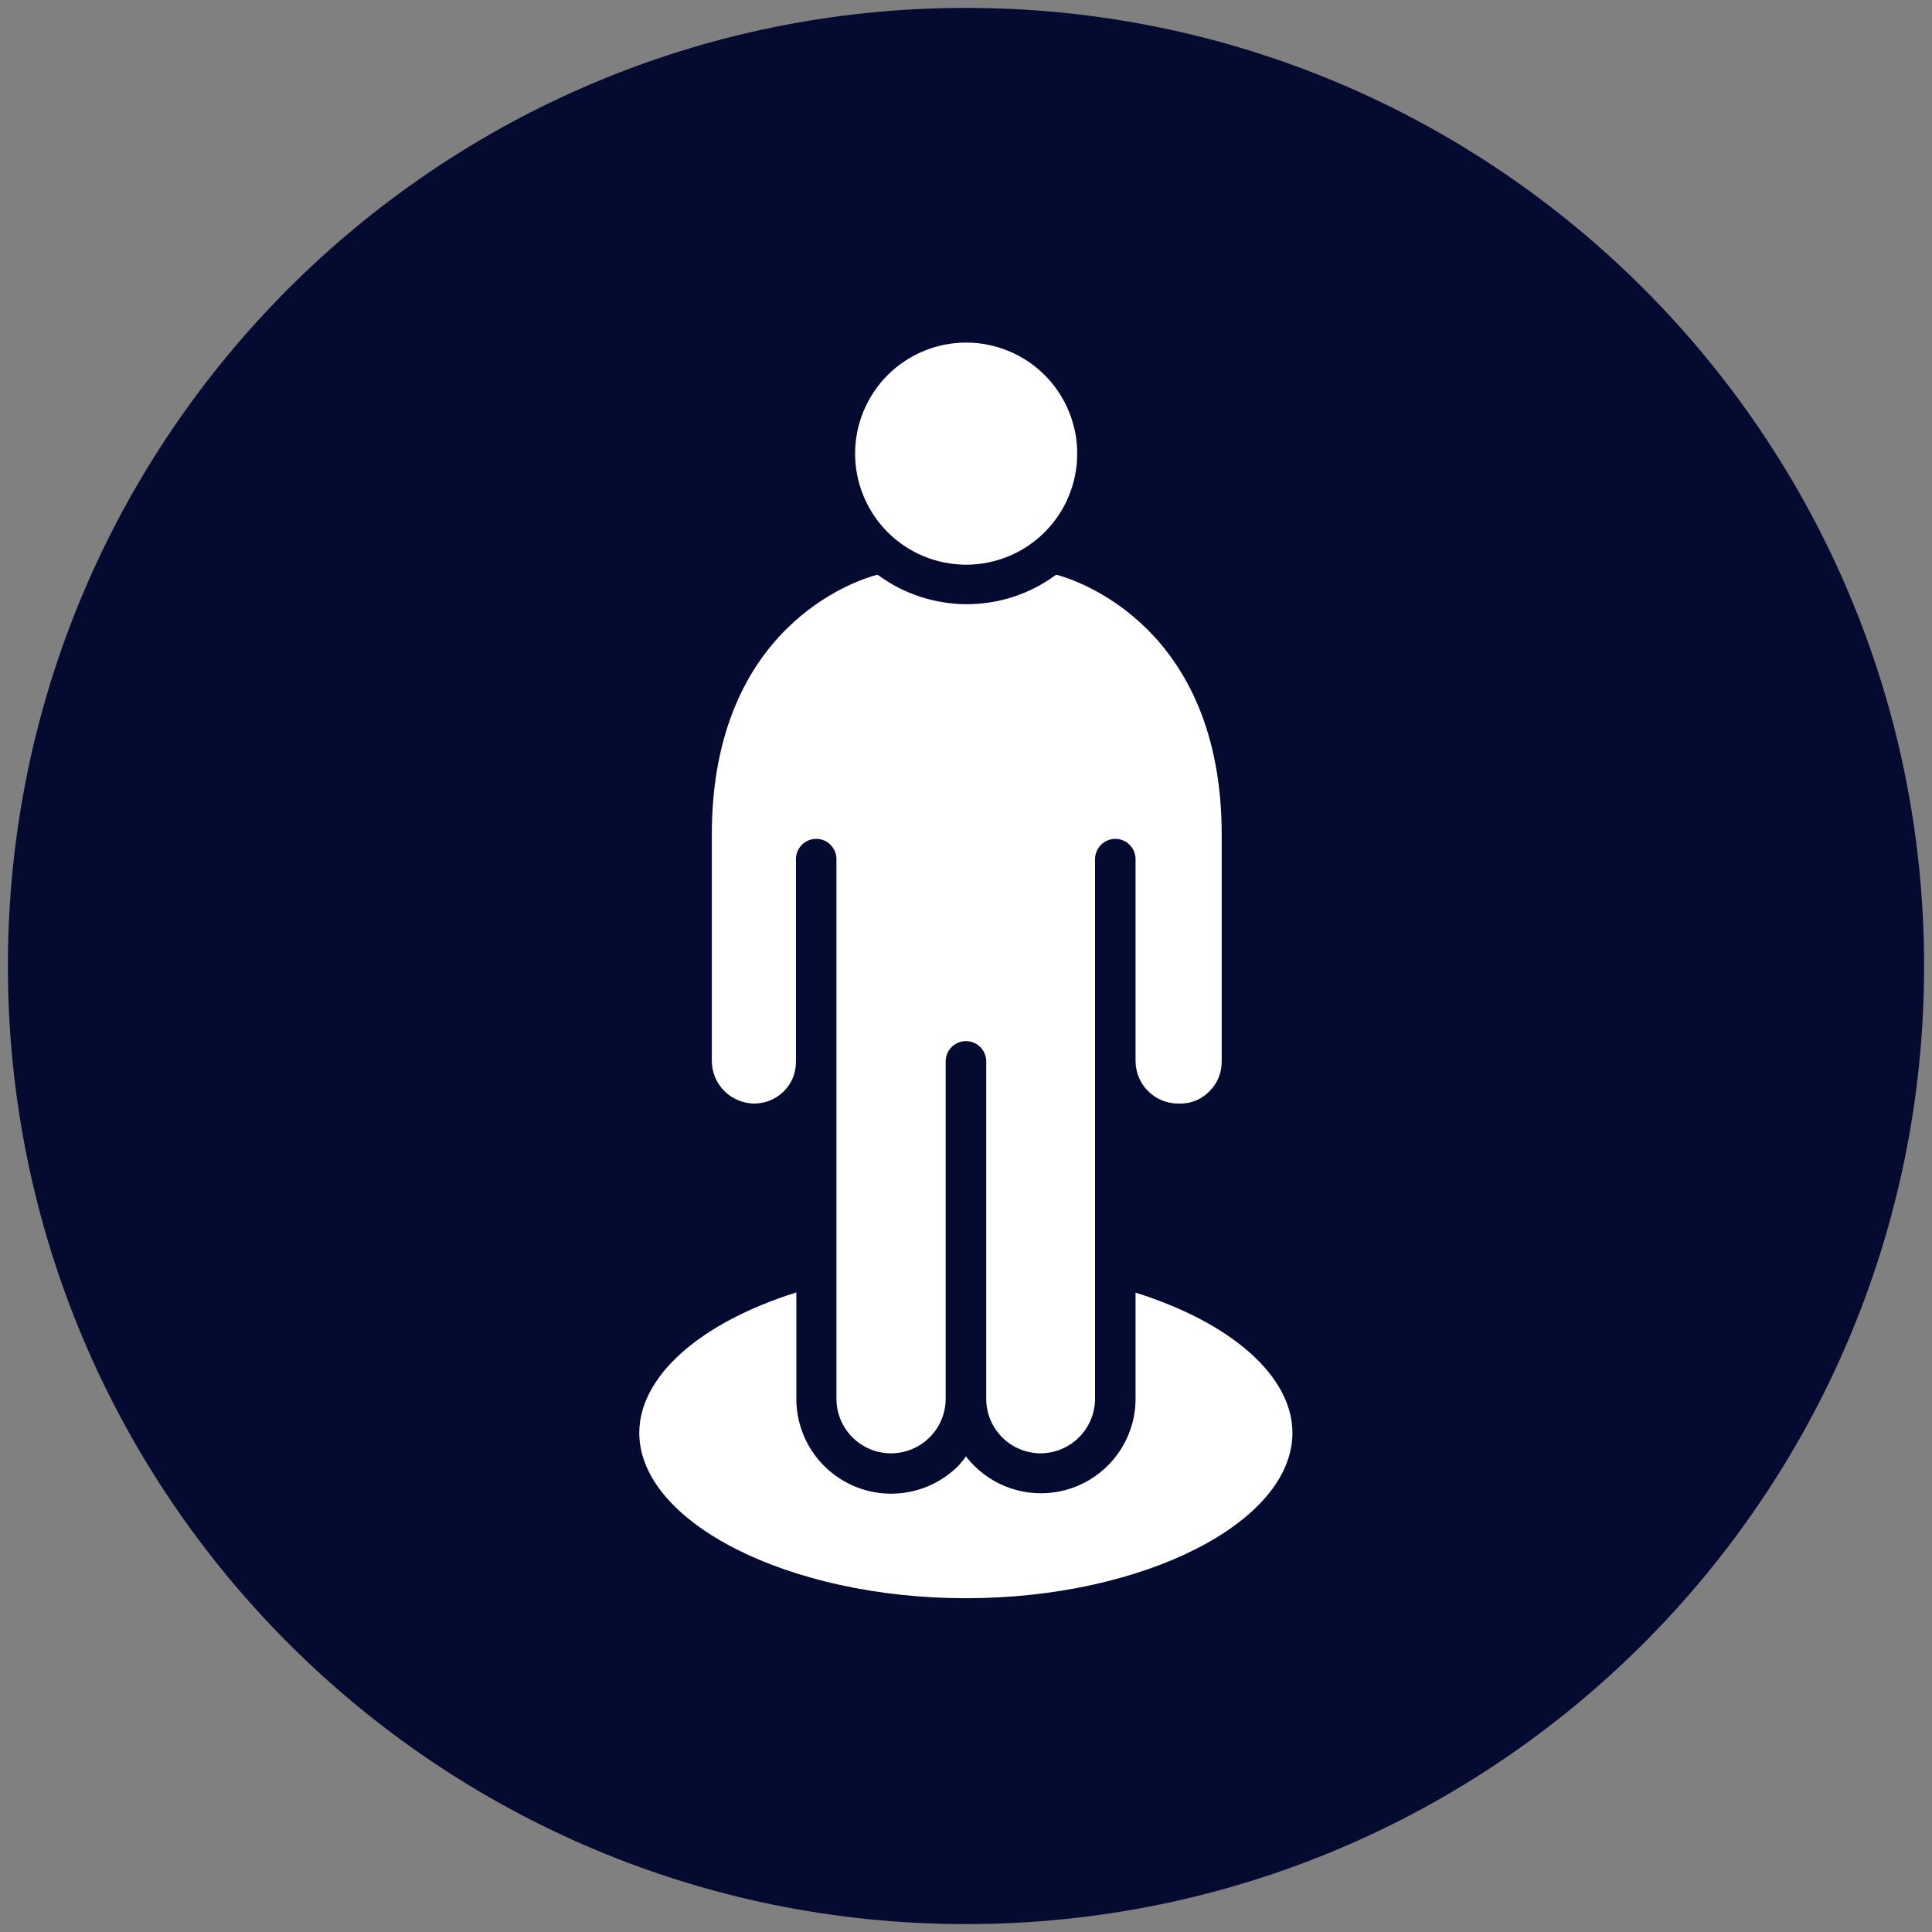
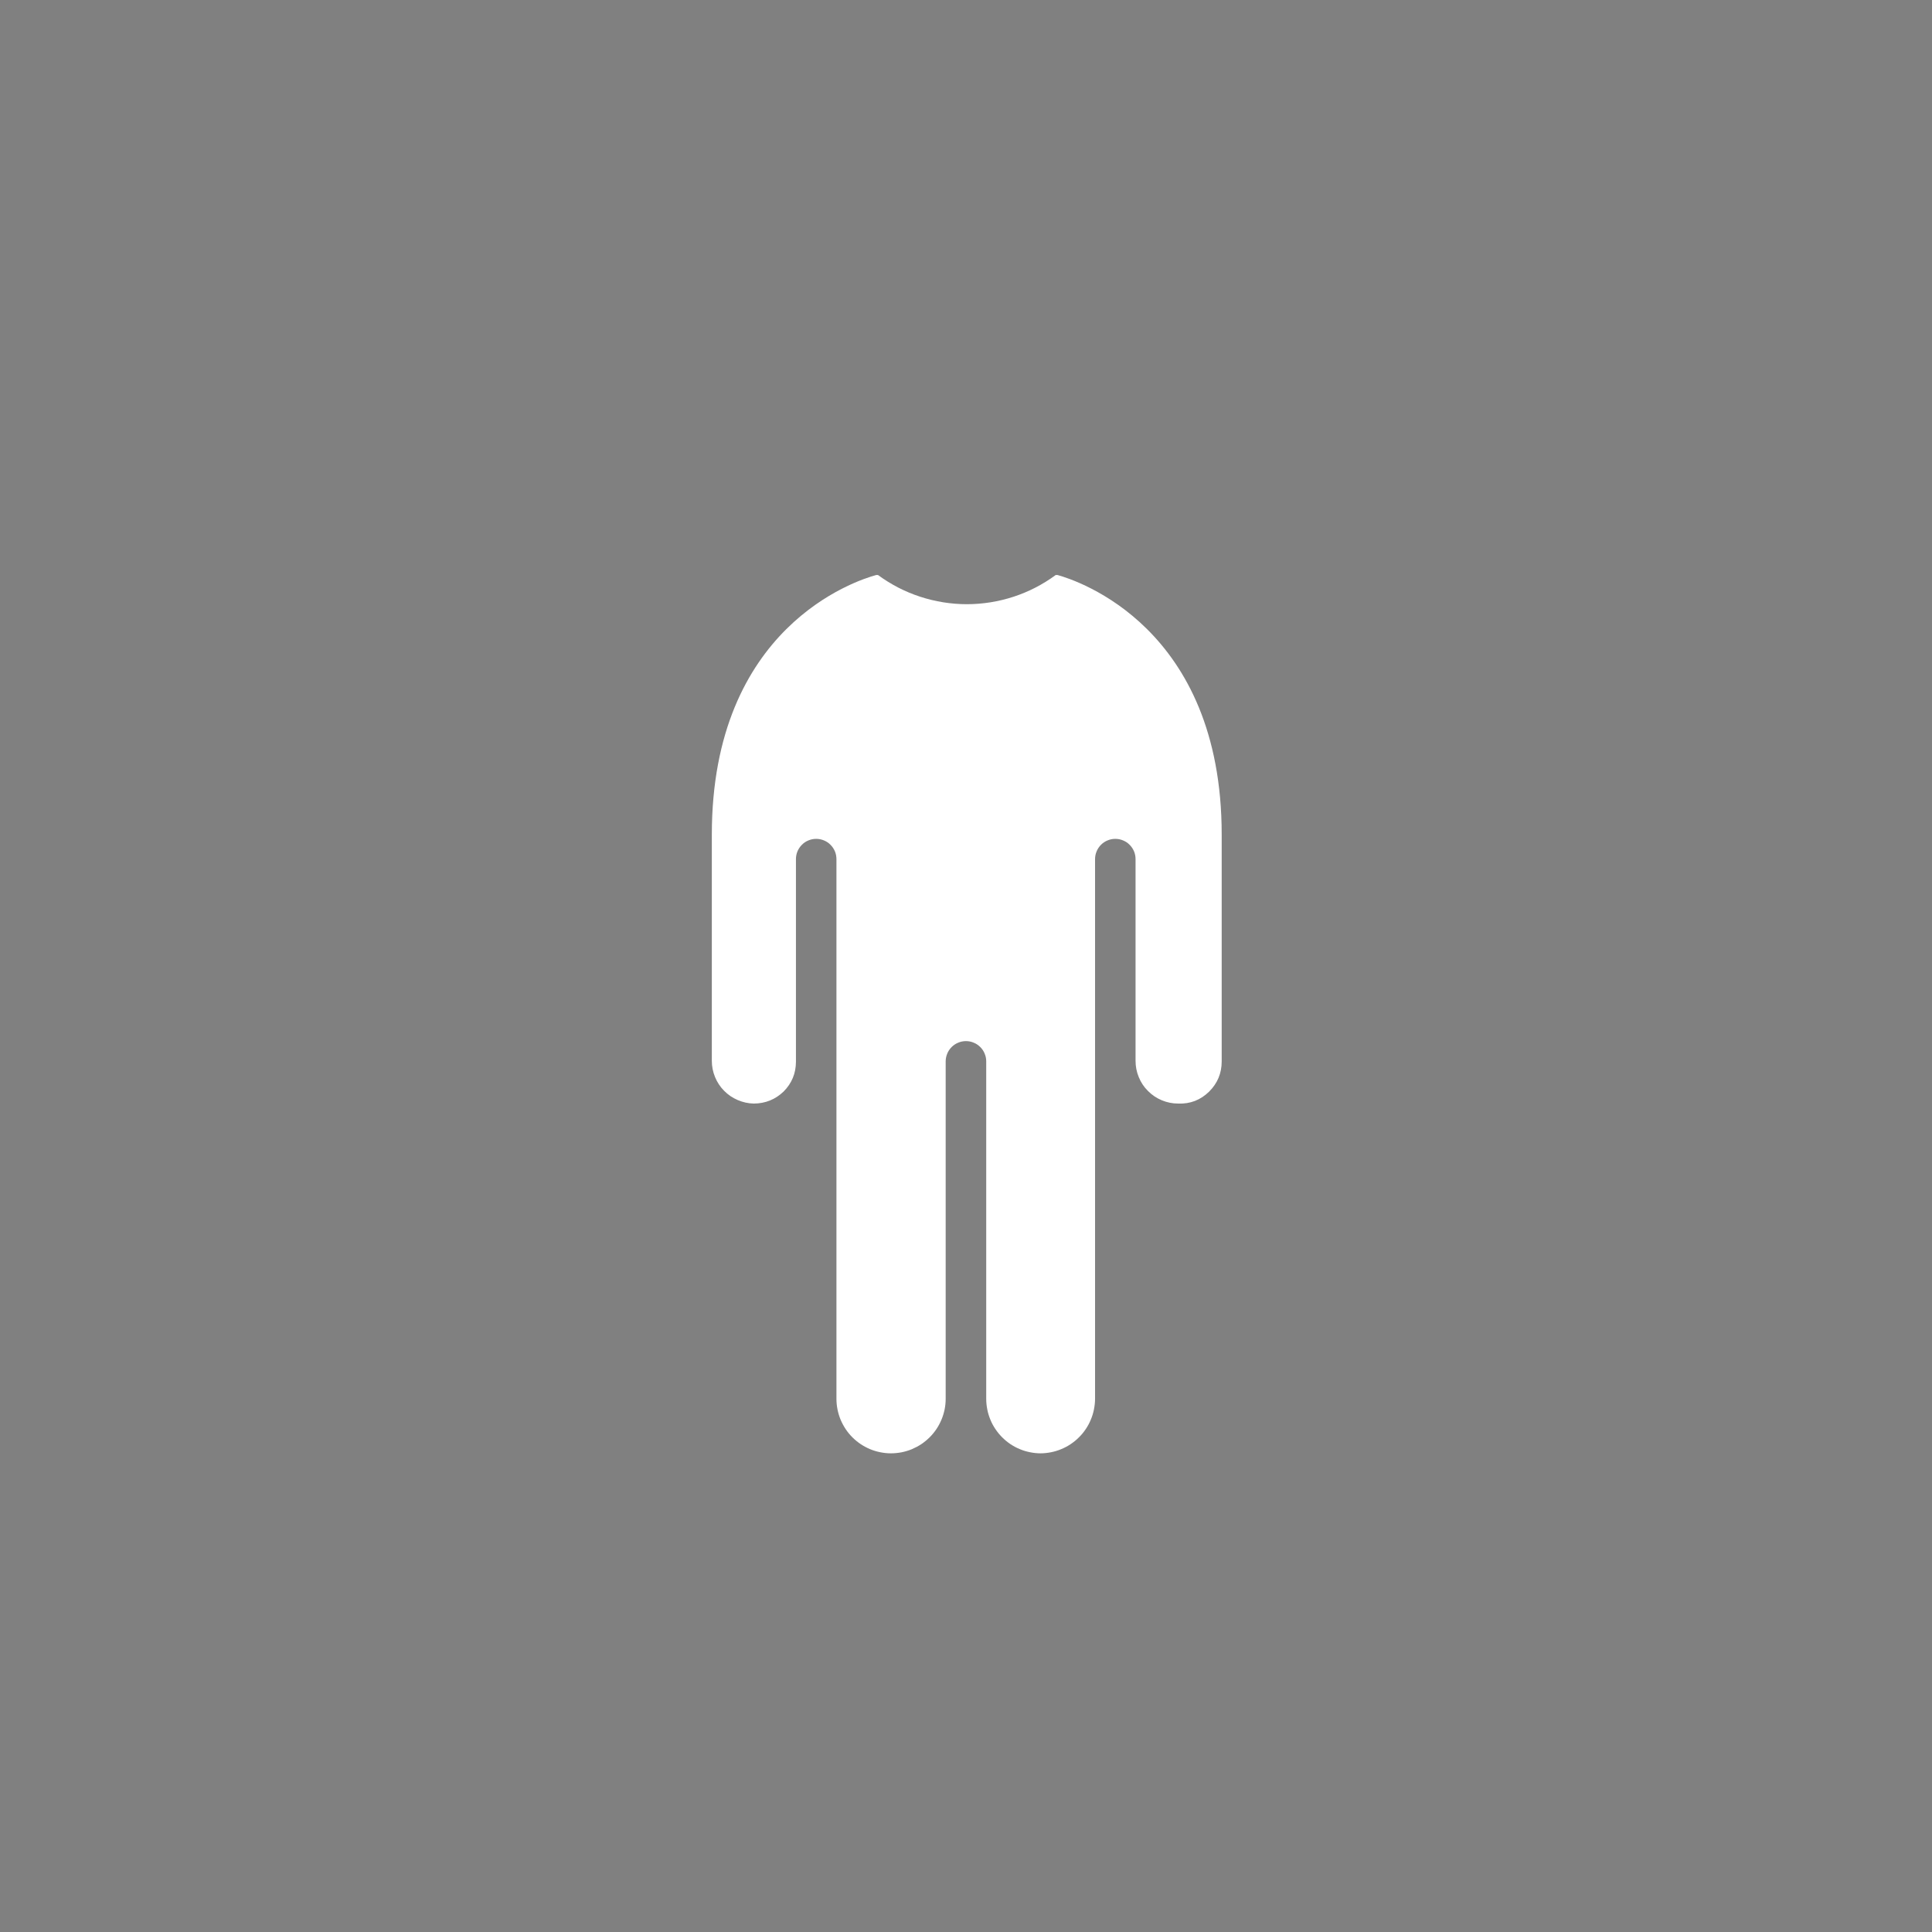
<svg xmlns="http://www.w3.org/2000/svg" width="200" zoomAndPan="magnify" viewBox="0 0 150 150" height="200" preserveAspectRatio="xMidYMid meet" version="1.0">
  <rect x="0" y="0" width="150" height="150" fill="#808080" stroke="none" />
  <defs>
    <clipPath id="d1c18e6199">
      <path d="M 0.613 0.613 L 149.387 0.613 L 149.387 149.387 L 0.613 149.387 Z M 0.613 0.613 " clip-rule="nonzero" />
    </clipPath>
    <clipPath id="cc80f094fb">
-       <path d="M 75 0.613 C 33.918 0.613 0.613 33.918 0.613 75 C 0.613 116.082 33.918 149.387 75 149.387 C 116.082 149.387 149.387 116.082 149.387 75 C 149.387 33.918 116.082 0.613 75 0.613 Z M 75 0.613 " clip-rule="nonzero" />
-     </clipPath>
+       </clipPath>
    <clipPath id="a9a55b1d43">
      <path d="M 49.656 100 L 100.656 100 L 100.656 124.156 L 49.656 124.156 Z M 49.656 100 " clip-rule="nonzero" />
    </clipPath>
  </defs>
  <g clip-path="url(#d1c18e6199)">
    <g clip-path="url(#cc80f094fb)">
      <path fill="#050a30" d="M 0.613 0.613 L 149.387 0.613 L 149.387 149.387 L 0.613 149.387 Z M 0.613 0.613 " fill-opacity="1" fill-rule="nonzero" />
    </g>
  </g>
-   <path fill="#ffffff" d="M 74.996 43.844 C 75.562 43.844 76.125 43.789 76.68 43.68 C 77.234 43.57 77.773 43.406 78.297 43.191 C 78.82 42.977 79.32 42.711 79.793 42.395 C 80.262 42.082 80.699 41.727 81.102 41.324 C 81.5 40.926 81.859 40.492 82.176 40.02 C 82.488 39.551 82.758 39.055 82.973 38.531 C 83.191 38.008 83.355 37.469 83.465 36.914 C 83.578 36.359 83.633 35.797 83.633 35.23 C 83.637 34.664 83.582 34.102 83.473 33.547 C 83.359 32.992 83.199 32.453 82.98 31.93 C 82.766 31.406 82.5 30.906 82.188 30.438 C 81.871 29.965 81.516 29.531 81.113 29.129 C 80.715 28.727 80.277 28.371 79.809 28.055 C 79.34 27.738 78.84 27.473 78.316 27.258 C 77.793 27.039 77.254 26.875 76.699 26.766 C 76.145 26.652 75.582 26.598 75.02 26.598 C 74.453 26.598 73.891 26.652 73.336 26.762 C 72.777 26.871 72.238 27.035 71.715 27.254 C 71.191 27.469 70.695 27.734 70.227 28.047 C 69.754 28.363 69.316 28.723 68.918 29.121 C 68.516 29.52 68.16 29.957 67.844 30.43 C 67.531 30.898 67.266 31.395 67.047 31.918 C 66.832 32.441 66.668 32.98 66.555 33.535 C 66.445 34.094 66.391 34.652 66.391 35.219 C 66.391 35.785 66.445 36.344 66.555 36.898 C 66.664 37.453 66.828 37.992 67.047 38.516 C 67.262 39.039 67.527 39.535 67.84 40.004 C 68.152 40.477 68.512 40.91 68.91 41.312 C 69.309 41.711 69.742 42.07 70.215 42.383 C 70.684 42.699 71.18 42.965 71.703 43.18 C 72.223 43.398 72.762 43.562 73.316 43.672 C 73.871 43.785 74.43 43.84 74.996 43.844 Z M 74.996 43.844 " fill-opacity="1" fill-rule="nonzero" />
  <path fill="#ffffff" d="M 58.523 85.68 C 59.418 85.676 60.188 85.367 60.836 84.75 C 61.473 84.109 61.793 83.34 61.797 82.438 L 61.797 66.703 C 61.797 66.496 61.836 66.293 61.914 66.102 C 61.996 65.91 62.109 65.738 62.258 65.59 C 62.402 65.441 62.574 65.328 62.766 65.25 C 62.961 65.168 63.16 65.129 63.371 65.129 C 63.578 65.129 63.777 65.168 63.973 65.25 C 64.164 65.328 64.336 65.441 64.48 65.59 C 64.629 65.738 64.742 65.91 64.824 66.102 C 64.902 66.293 64.941 66.496 64.941 66.703 L 64.941 108.602 C 64.941 108.879 64.969 109.156 65.023 109.426 C 65.078 109.699 65.156 109.961 65.262 110.219 C 65.371 110.477 65.5 110.719 65.652 110.949 C 65.805 111.18 65.98 111.395 66.176 111.59 C 66.371 111.785 66.586 111.961 66.816 112.117 C 67.047 112.27 67.289 112.402 67.543 112.508 C 67.801 112.617 68.062 112.695 68.336 112.75 C 68.609 112.805 68.883 112.836 69.16 112.836 C 69.438 112.836 69.715 112.809 69.988 112.758 C 70.262 112.703 70.527 112.625 70.785 112.52 C 71.043 112.41 71.289 112.281 71.523 112.129 C 71.754 111.973 71.969 111.797 72.168 111.602 C 72.367 111.406 72.543 111.191 72.699 110.961 C 72.855 110.73 72.984 110.484 73.094 110.227 C 73.203 109.969 73.281 109.703 73.34 109.43 C 73.395 109.156 73.422 108.883 73.422 108.602 L 73.422 82.406 C 73.422 82.195 73.465 81.996 73.543 81.805 C 73.621 81.609 73.738 81.441 73.883 81.293 C 74.031 81.145 74.203 81.031 74.395 80.953 C 74.586 80.871 74.789 80.832 74.996 80.832 C 75.207 80.832 75.406 80.871 75.598 80.953 C 75.793 81.031 75.961 81.145 76.109 81.293 C 76.258 81.441 76.371 81.609 76.449 81.805 C 76.531 81.996 76.57 82.195 76.57 82.406 L 76.57 108.602 C 76.57 108.879 76.598 109.156 76.652 109.426 C 76.703 109.699 76.785 109.961 76.891 110.219 C 76.996 110.477 77.125 110.719 77.281 110.949 C 77.434 111.18 77.609 111.395 77.805 111.59 C 78 111.785 78.211 111.961 78.441 112.117 C 78.672 112.27 78.914 112.402 79.172 112.508 C 79.426 112.617 79.691 112.695 79.965 112.75 C 80.234 112.805 80.508 112.836 80.785 112.836 C 81.062 112.836 81.34 112.805 81.613 112.75 C 81.883 112.695 82.148 112.617 82.402 112.508 C 82.66 112.402 82.902 112.273 83.133 112.117 C 83.363 111.961 83.578 111.789 83.773 111.59 C 83.973 111.395 84.148 111.18 84.301 110.949 C 84.457 110.719 84.586 110.477 84.691 110.219 C 84.801 109.965 84.879 109.699 84.934 109.426 C 84.988 109.156 85.02 108.879 85.02 108.602 L 85.02 66.703 C 85.02 66.496 85.059 66.293 85.141 66.102 C 85.219 65.91 85.332 65.738 85.48 65.59 C 85.629 65.441 85.797 65.328 85.992 65.25 C 86.184 65.168 86.383 65.129 86.594 65.129 C 86.801 65.129 87 65.168 87.195 65.25 C 87.387 65.328 87.559 65.441 87.703 65.59 C 87.852 65.738 87.965 65.91 88.047 66.102 C 88.125 66.293 88.164 66.496 88.164 66.703 L 88.164 82.359 C 88.164 82.797 88.246 83.223 88.414 83.629 C 88.578 84.035 88.816 84.395 89.129 84.703 C 89.438 85.016 89.797 85.258 90.203 85.426 C 90.609 85.594 91.031 85.68 91.469 85.68 C 92.406 85.719 93.211 85.406 93.879 84.75 C 94.527 84.105 94.852 83.324 94.852 82.406 L 94.852 64.801 C 94.852 48.703 83.648 45.07 82.109 44.645 L 81.965 44.645 C 81.469 45.008 80.949 45.332 80.398 45.617 C 79.852 45.898 79.285 46.137 78.699 46.328 C 78.113 46.52 77.516 46.664 76.906 46.762 C 76.297 46.859 75.684 46.91 75.066 46.91 C 74.449 46.91 73.84 46.859 73.23 46.762 C 72.621 46.664 72.023 46.52 71.438 46.328 C 70.852 46.137 70.285 45.898 69.734 45.617 C 69.188 45.332 68.664 45.008 68.168 44.645 L 68.027 44.645 C 66.453 45.07 55.266 48.688 55.266 64.801 L 55.266 82.359 C 55.266 82.793 55.348 83.211 55.512 83.613 C 55.676 84.016 55.91 84.375 56.215 84.684 C 56.52 84.996 56.871 85.234 57.273 85.406 C 57.672 85.578 58.09 85.672 58.523 85.68 Z M 58.523 85.68 " fill-opacity="1" fill-rule="nonzero" />
  <g clip-path="url(#a9a55b1d43)">
-     <path fill="#ffffff" d="M 88.164 100.359 L 88.164 108.602 C 88.164 109.371 88.047 110.117 87.809 110.848 C 87.574 111.574 87.234 112.25 86.785 112.875 C 86.34 113.496 85.809 114.035 85.191 114.492 C 84.574 114.949 83.906 115.301 83.18 115.547 C 82.453 115.793 81.707 115.922 80.941 115.934 C 80.176 115.949 79.426 115.844 78.691 115.621 C 77.957 115.398 77.273 115.07 76.645 114.637 C 76.012 114.199 75.465 113.68 74.996 113.07 C 74.82 113.328 74.625 113.566 74.414 113.797 C 73.898 114.312 73.32 114.746 72.676 115.09 C 72.031 115.438 71.352 115.684 70.637 115.824 C 69.922 115.969 69.199 116.004 68.473 115.934 C 67.742 115.863 67.043 115.688 66.367 115.406 C 65.695 115.125 65.074 114.754 64.512 114.289 C 63.945 113.824 63.461 113.289 63.059 112.68 C 62.652 112.07 62.348 111.418 62.137 110.719 C 61.926 110.016 61.824 109.301 61.828 108.57 L 61.828 100.344 C 54.355 102.688 49.633 106.855 49.633 111.246 C 49.648 118.215 61.262 124.086 74.996 124.086 C 88.73 124.086 100.344 118.215 100.344 111.246 C 100.344 106.855 95.625 102.703 88.164 100.359 Z M 88.164 100.359 " fill-opacity="1" fill-rule="nonzero" />
-   </g>
+     </g>
</svg>